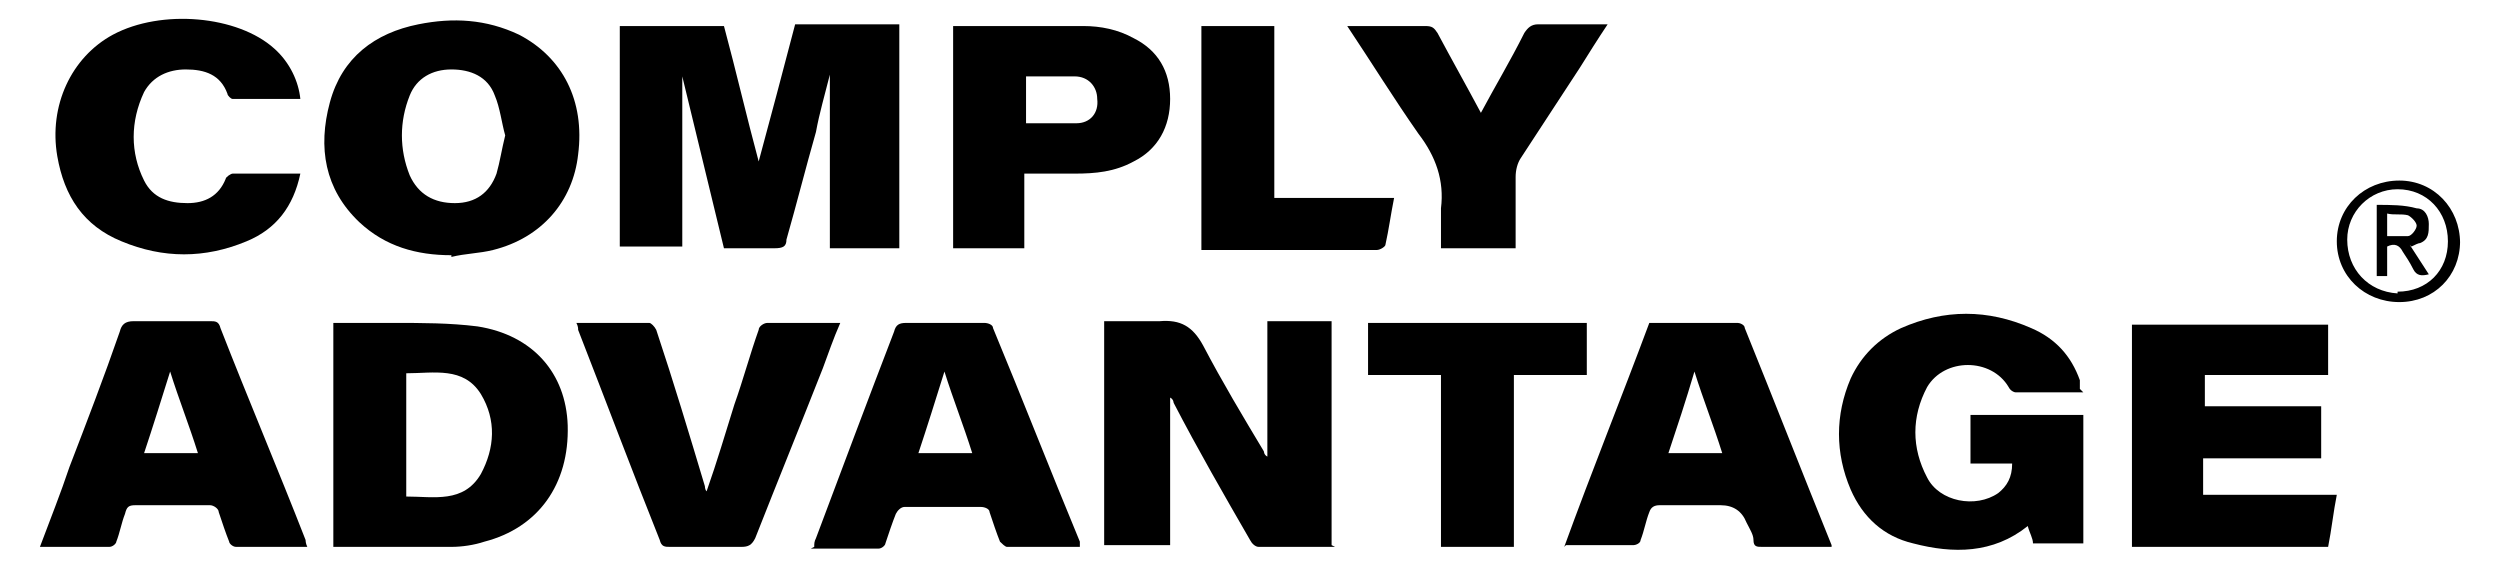
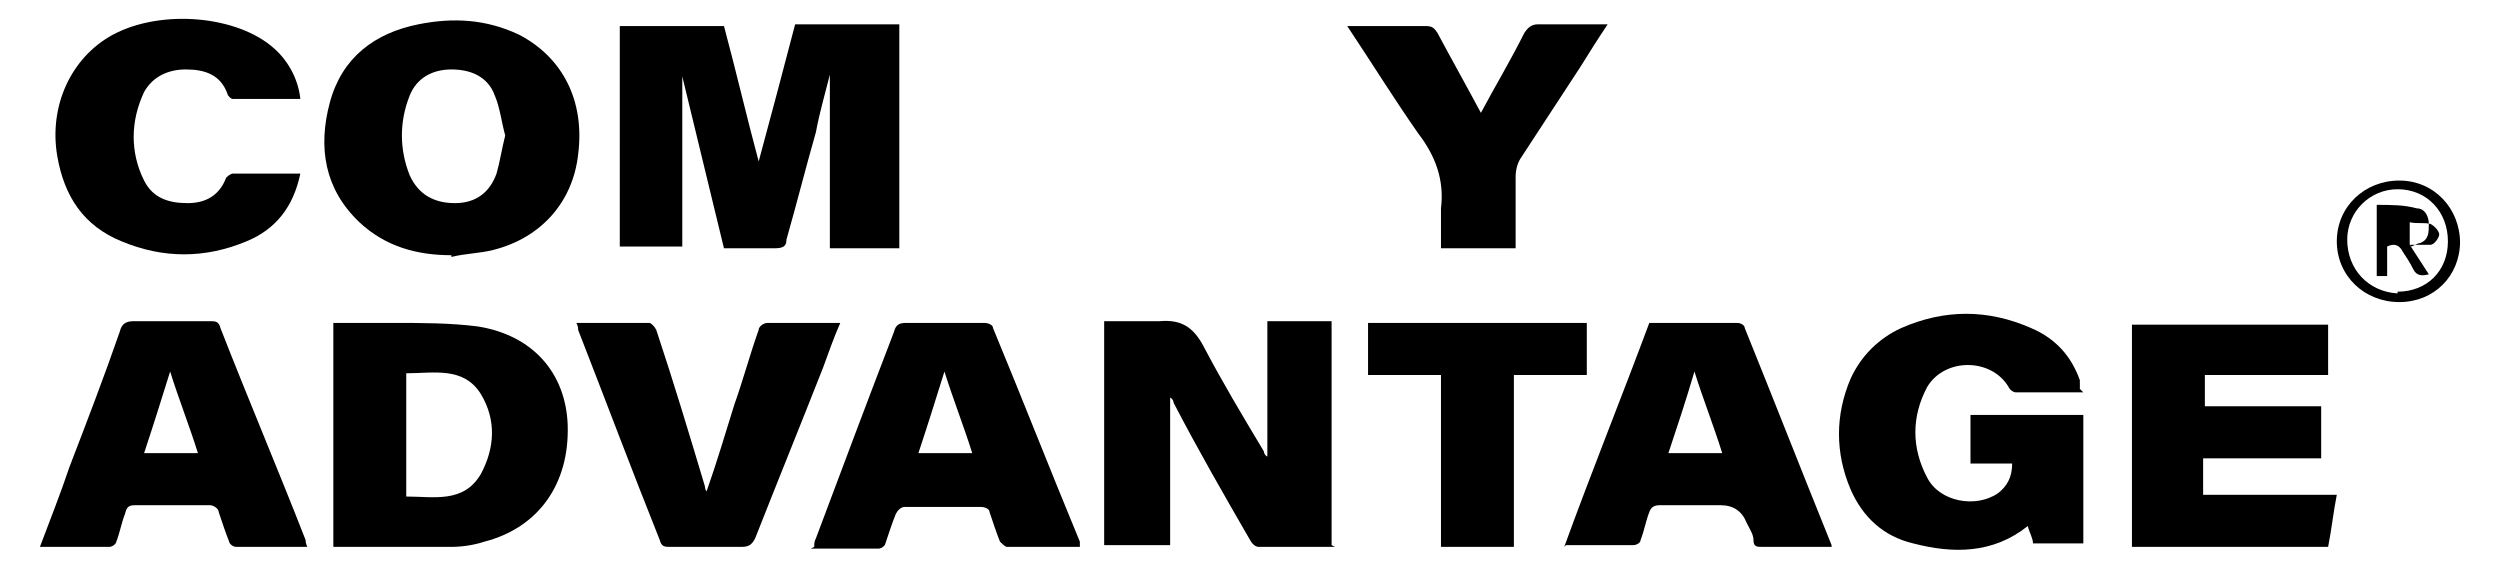
<svg xmlns="http://www.w3.org/2000/svg" version="1.1" viewBox="0 0 144 33">
  <g>
    <g id="Layer_1">
      <g>
        <path d="M51.8,14.3h-4V4.3c-.3,1.2-.6,2.2-.8,3.3-.6,2.1-1.1,4.1-1.7,6.2,0,.4-.2.5-.7.5-1,0-1.9,0-2.9,0-.8-3.3-1.6-6.6-2.4-9.9v9.8h-3.6V1.5h6c.7,2.6,1.3,5.2,2,7.8.7-2.6,1.4-5.2,2.1-7.9h6v12.8Z" />
        <path d="M76.9,31.5c-1.5,0-2.9,0-4.4,0-.2,0-.4-.2-.5-.4-1.5-2.6-3-5.2-4.4-7.9,0,0,0-.2-.2-.3,0,1.5,0,2.9,0,4.2s0,2.8,0,4.3h-3.8v-12.9c1.1,0,2.2,0,3.2,0,1.2-.1,1.9.3,2.5,1.4,1.1,2.1,2.3,4.1,3.5,6.1,0,0,0,.2.2.3v-7.8h3.7v12.9Z" />
        <path d="M19.2,31.5v-12.9c1.2,0,2.3,0,3.5,0,1.6,0,3.2,0,4.8.2,3.2.5,5.1,2.7,5.2,5.7.1,3.4-1.7,5.9-4.8,6.7-.6.2-1.3.3-1.9.3-2.1,0-4.2,0-6.3,0-.1,0-.2,0-.4,0ZM23.4,21.5v7.1c1.6,0,3.3.4,4.3-1.3.8-1.5.9-3.1,0-4.6-1-1.6-2.7-1.2-4.3-1.2Z" />
        <path d="M120,22.6c-1.3,0-2.6,0-3.9,0-.1,0-.3-.1-.4-.3-1-1.7-3.7-1.7-4.7,0-.9,1.7-.9,3.5,0,5.2.7,1.4,2.8,1.8,4.1.9.5-.4.8-.9.8-1.7h-2.4v-2.8h6.5v7.4h-2.9c0-.3-.2-.6-.3-1-2,1.6-4.3,1.6-6.6,1-1.7-.4-2.9-1.5-3.6-3.1-.9-2.1-.9-4.3,0-6.4.6-1.3,1.6-2.3,2.9-2.9,2.5-1.1,5-1.1,7.5,0,1.4.6,2.3,1.6,2.8,3,0,0,0,.2,0,.3,0,0,0,0,0,.2Z" />
        <path d="M26,14.7c-2,0-3.8-.5-5.3-1.9-2-1.9-2.4-4.3-1.7-6.9.7-2.6,2.6-4,5.1-4.5,2-.4,3.9-.3,5.8.6,2.5,1.3,3.8,3.8,3.4,6.9-.3,2.7-2.1,4.8-4.9,5.5-.8.2-1.6.2-2.4.4ZM29.1,7.8c-.2-.7-.3-1.6-.6-2.3-.4-1.1-1.4-1.5-2.5-1.5-1.1,0-2,.5-2.4,1.5-.6,1.5-.6,3.1,0,4.6.5,1.1,1.4,1.6,2.6,1.6,1.2,0,2-.6,2.4-1.7.2-.7.3-1.4.5-2.2Z" />
        <path d="M133.7,23.4v3h-6.8v2.1h7.7c-.2,1-.3,2-.5,3h-11.3v-12.8h11.3v2.9h-7.1v1.8h6.8Z" />
        <path d="M90.1,31.5c1.6-4.4,3.3-8.6,4.9-12.9,1.7,0,3.4,0,5.1,0,.1,0,.4.1.4.3,1.7,4.2,3.3,8.3,5,12.5,0,0,0,0,0,.1-.5,0-1.1,0-1.6,0-.8,0-1.6,0-2.4,0-.3,0-.5,0-.5-.4,0-.3-.2-.6-.4-1q-.4-1-1.5-1c-1.2,0-2.3,0-3.5,0-.3,0-.5.1-.6.4-.2.5-.3,1.1-.5,1.6,0,.2-.3.3-.4.3-1.3,0-2.6,0-3.9,0ZM97.6,21.4c-.5,1.7-1,3.2-1.5,4.7h3.1c-.5-1.6-1.1-3.1-1.6-4.7Z" />
        <path d="M17.8,31.5c-1.4,0-2.8,0-4.2,0-.2,0-.4-.2-.4-.3-.2-.5-.4-1.1-.6-1.7,0-.2-.3-.4-.5-.4-1.4,0-2.8,0-4.3,0-.4,0-.5.1-.6.5-.2.5-.3,1.1-.5,1.6,0,.1-.2.3-.4.3-1.3,0-2.6,0-4,0,.6-1.6,1.2-3.1,1.7-4.6,1-2.6,2-5.2,2.9-7.8.1-.4.3-.6.8-.6,1.5,0,3,0,4.4,0,.3,0,.5,0,.6.4,1.6,4.1,3.3,8.1,4.9,12.2,0,0,0,.2.1.4ZM9.8,21.4c-.5,1.6-1,3.2-1.5,4.7h3.1c-.5-1.6-1.1-3.1-1.6-4.7Z" />
        <path d="M46.9,31.5c0-.2,0-.3.1-.5,1.5-4,3-8,4.5-11.9.1-.4.3-.5.7-.5,1.5,0,3,0,4.5,0,.2,0,.5.1.5.3,1.7,4.1,3.3,8.2,5,12.3,0,0,0,.1,0,.3-1.4,0-2.8,0-4.2,0-.1,0-.3-.2-.4-.3-.2-.5-.4-1.1-.6-1.7,0-.2-.3-.3-.5-.3-1.5,0-2.9,0-4.4,0-.2,0-.4.2-.5.4-.2.5-.4,1.1-.6,1.7,0,.1-.2.3-.4.3-1.3,0-2.6,0-3.9,0ZM56,26.1c-.5-1.6-1.1-3.1-1.6-4.7-.5,1.6-1,3.2-1.5,4.7h3.1Z" />
-         <path d="M59,10v4.3h-4.1V1.5c.2,0,.3,0,.5,0,2.3,0,4.6,0,7,0,1,0,2,.2,2.9.7,1.4.7,2.1,1.9,2.1,3.5,0,1.6-.7,2.9-2.1,3.6-1.1.6-2.2.7-3.4.7-.9,0-1.8,0-2.8,0ZM59.1,4.3v2.8c1,0,1.9,0,2.9,0,.8,0,1.3-.6,1.2-1.4,0-.7-.5-1.3-1.3-1.3-.9,0-1.8,0-2.8,0Z" />
        <path d="M17.3,10c-.4,1.9-1.4,3.2-3.1,3.9-2.4,1-4.8,1-7.2,0-2.2-.9-3.3-2.6-3.7-4.9-.5-2.9.8-5.7,3.2-7,2.8-1.5,7.2-1.1,9.3.8.9.8,1.4,1.9,1.5,2.9-1.3,0-2.6,0-3.9,0-.1,0-.3-.2-.3-.3-.4-1.1-1.3-1.4-2.4-1.4-1,0-1.9.4-2.4,1.3-.8,1.7-.8,3.5,0,5.1.5,1,1.4,1.3,2.5,1.3,1,0,1.8-.4,2.2-1.4,0-.1.3-.3.4-.3,1.3,0,2.5,0,3.9,0Z" />
        <path d="M33.1,18.6c1.5,0,2.9,0,4.3,0,.1,0,.3.2.4.4,1,3,1.9,6,2.8,9,0,0,0,.2.1.3.6-1.7,1.1-3.4,1.6-5,.5-1.4.9-2.9,1.4-4.3,0-.2.3-.4.5-.4,1.4,0,2.7,0,4.2,0-.4.9-.7,1.8-1,2.6-1.3,3.3-2.6,6.5-3.9,9.8-.2.4-.4.5-.8.5-1.4,0-2.7,0-4.1,0-.3,0-.5,0-.6-.4-1.6-4-3.1-8-4.7-12.1,0-.1,0-.2-.1-.4Z" />
        <path d="M87.2,14.3h-4.2c0-.8,0-1.6,0-2.3.2-1.6-.3-3-1.3-4.3-1.4-2-2.7-4.1-4.1-6.2.2,0,.3,0,.5,0,1.3,0,2.6,0,4,0,.4,0,.5.1.7.4.8,1.5,1.7,3.1,2.5,4.6.8-1.5,1.7-3,2.5-4.6.2-.3.4-.5.8-.5,1.3,0,2.6,0,4,0-.6.9-1.1,1.7-1.6,2.5-1.1,1.7-2.3,3.5-3.4,5.2-.2.3-.3.7-.3,1.1,0,1.1,0,2.3,0,3.5,0,.2,0,.4,0,.6Z" />
        <path d="M91.4,18.7v2.9h-4.2v9.9h-4.2v-9.9h-4.2v-3h12.6Z" />
-         <path d="M69.2,1.5h4.2v9.9h6.9c-.2,1-.3,1.8-.5,2.7,0,.1-.3.3-.5.3-1.4,0-2.8,0-4.1,0-1.8,0-3.5,0-5.3,0h-.7V1.5Z" />
        <path d="M141.7,13.9c0,2-1.5,3.5-3.5,3.5-2,0-3.6-1.5-3.6-3.5,0-2,1.6-3.5,3.6-3.5,2,0,3.5,1.6,3.5,3.6ZM138.1,16.8c1.7,0,2.9-1.2,2.9-2.9,0-1.7-1.2-3-2.9-3-1.6,0-2.9,1.3-2.9,2.9,0,1.7,1.2,3,2.9,3.1Z" />
-         <path d="M138.8,14.1c.4.6.7,1.1,1.1,1.7-.4.1-.7.1-.9-.3-.2-.4-.4-.7-.6-1-.2-.4-.5-.5-.9-.3v1.7h-.6v-4.1c.8,0,1.6,0,2.3.2.5,0,.7.5.7.9,0,.5,0,.9-.5,1.1-.1,0-.3.1-.5.2ZM137.5,13.6c.4,0,.8,0,1.2,0,.2,0,.5-.4.5-.6,0-.2-.3-.5-.5-.6-.4-.1-.8,0-1.2-.1v1.3Z" />
+         <path d="M138.8,14.1c.4.6.7,1.1,1.1,1.7-.4.1-.7.1-.9-.3-.2-.4-.4-.7-.6-1-.2-.4-.5-.5-.9-.3v1.7h-.6v-4.1c.8,0,1.6,0,2.3.2.5,0,.7.5.7.9,0,.5,0,.9-.5,1.1-.1,0-.3.1-.5.2Zc.4,0,.8,0,1.2,0,.2,0,.5-.4.5-.6,0-.2-.3-.5-.5-.6-.4-.1-.8,0-1.2-.1v1.3Z" />
      </g>
    </g>
  </g>
</svg>